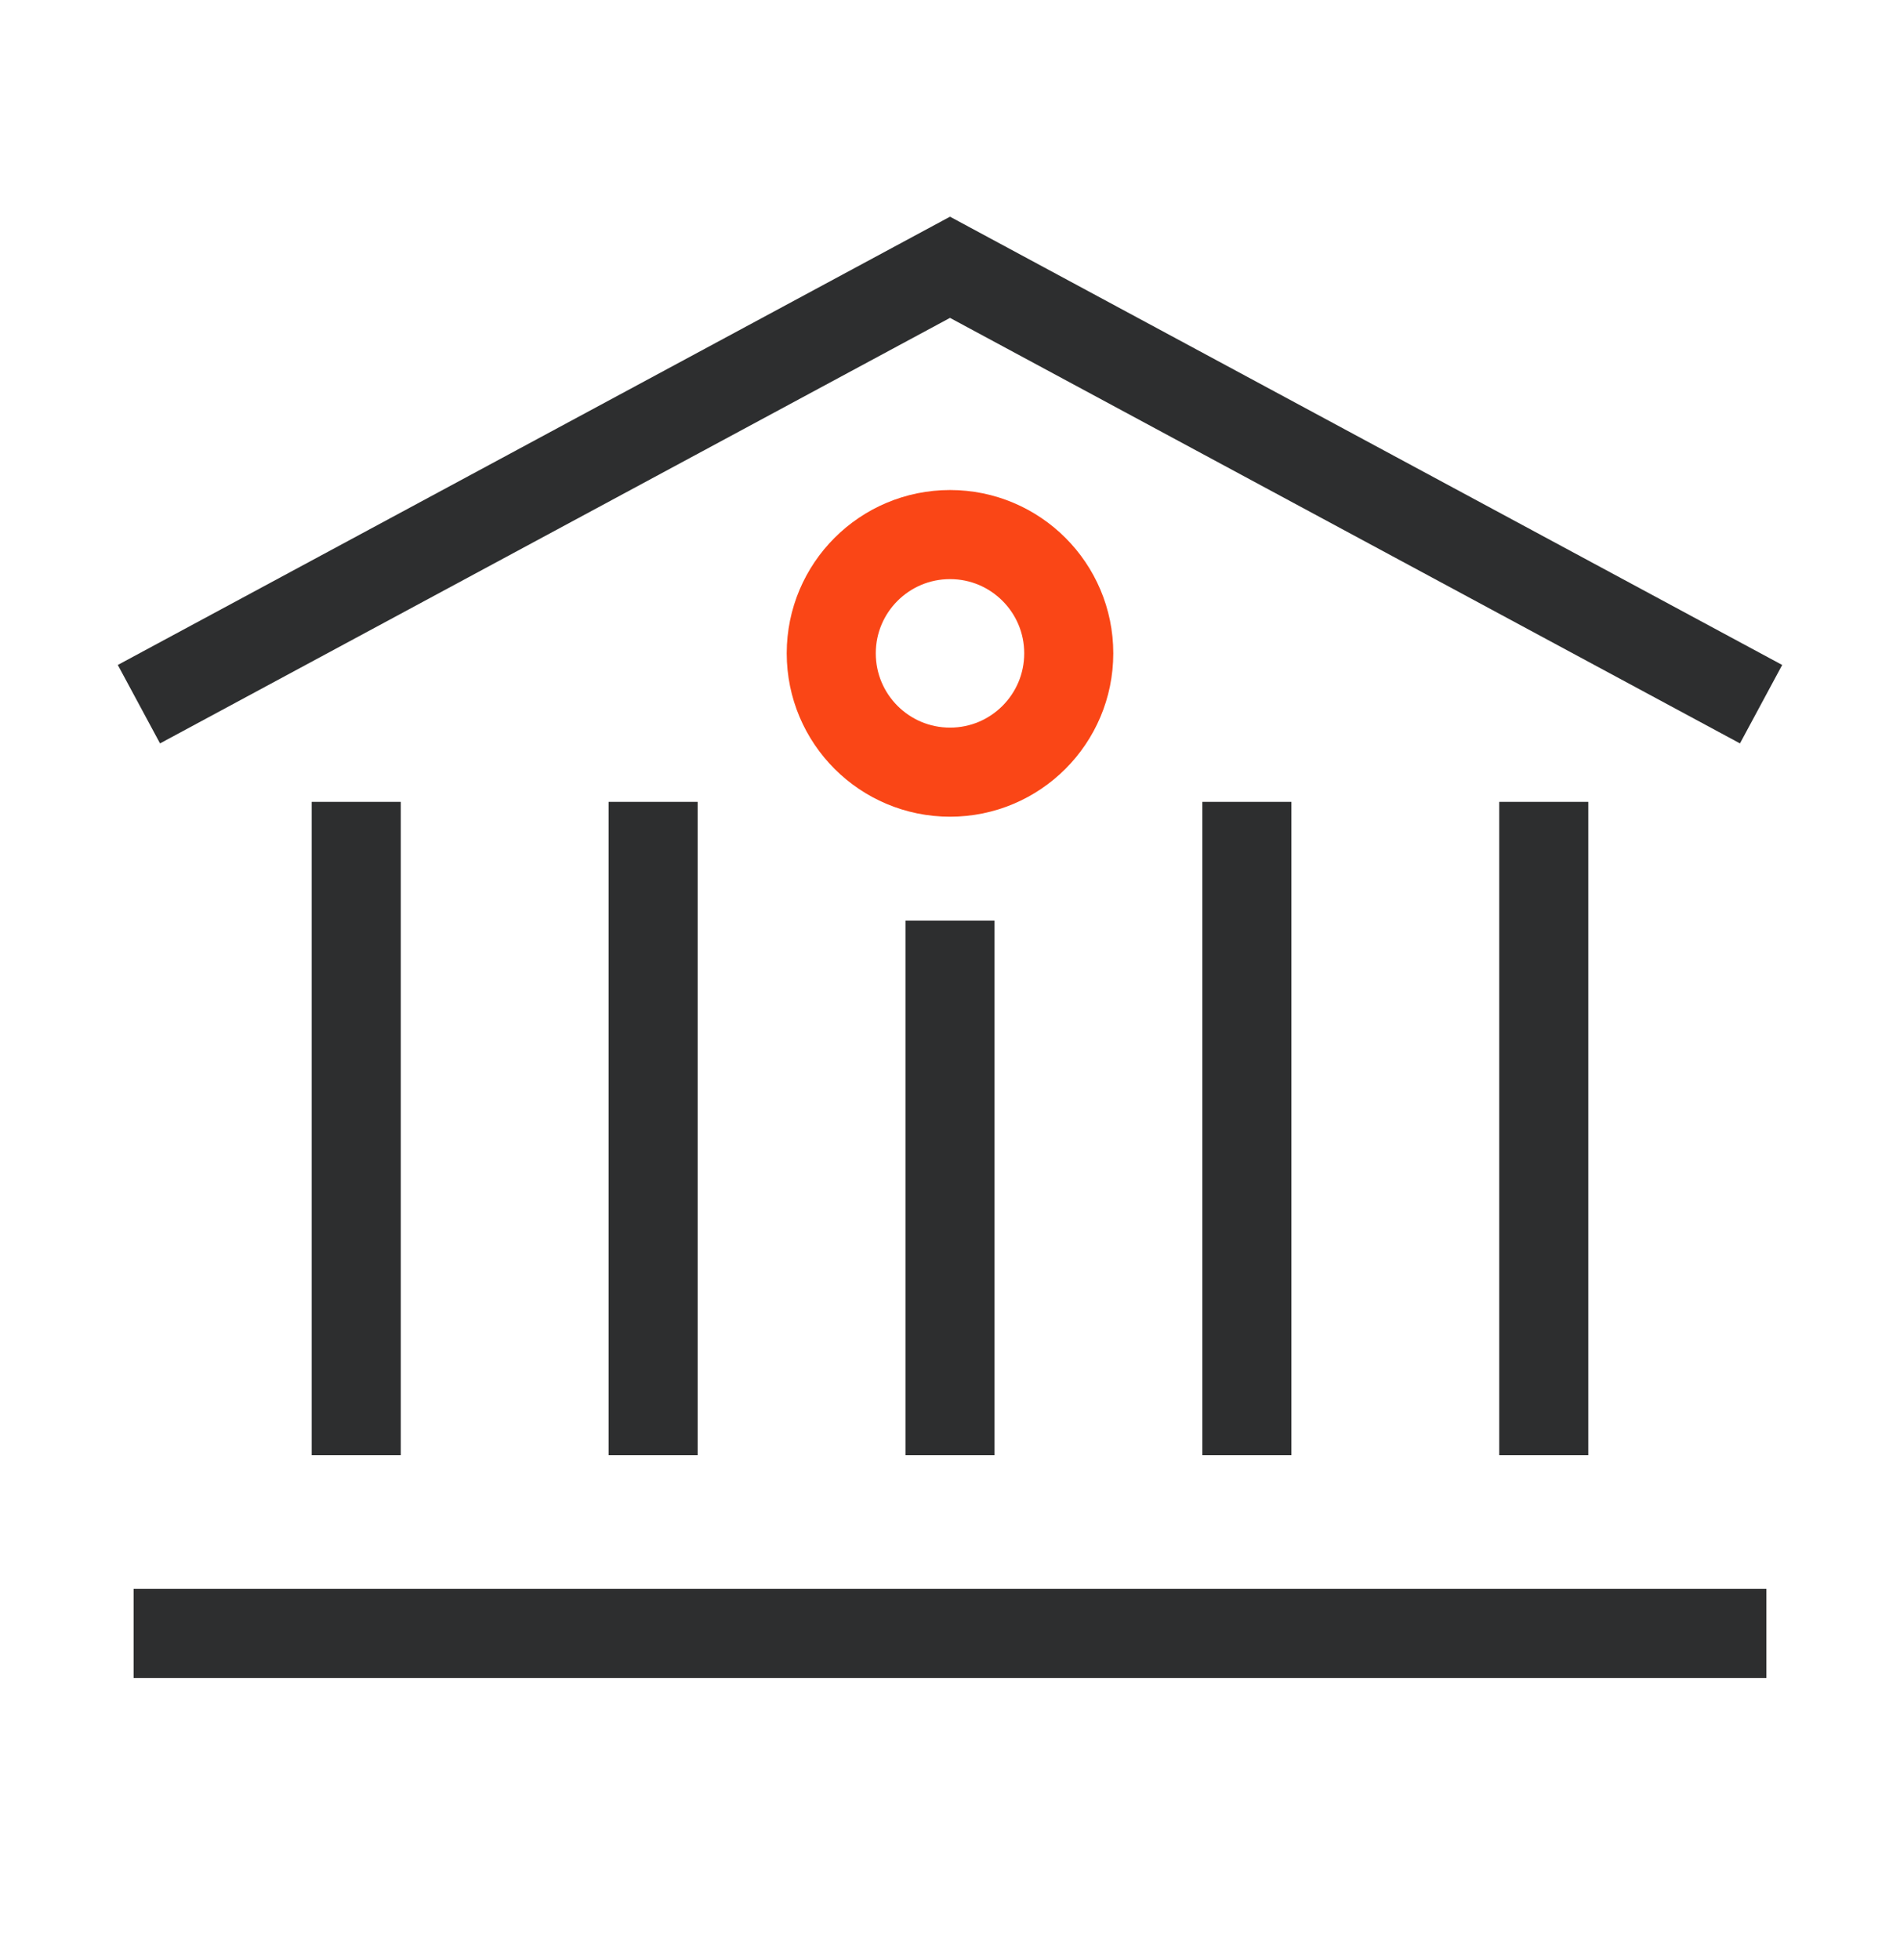
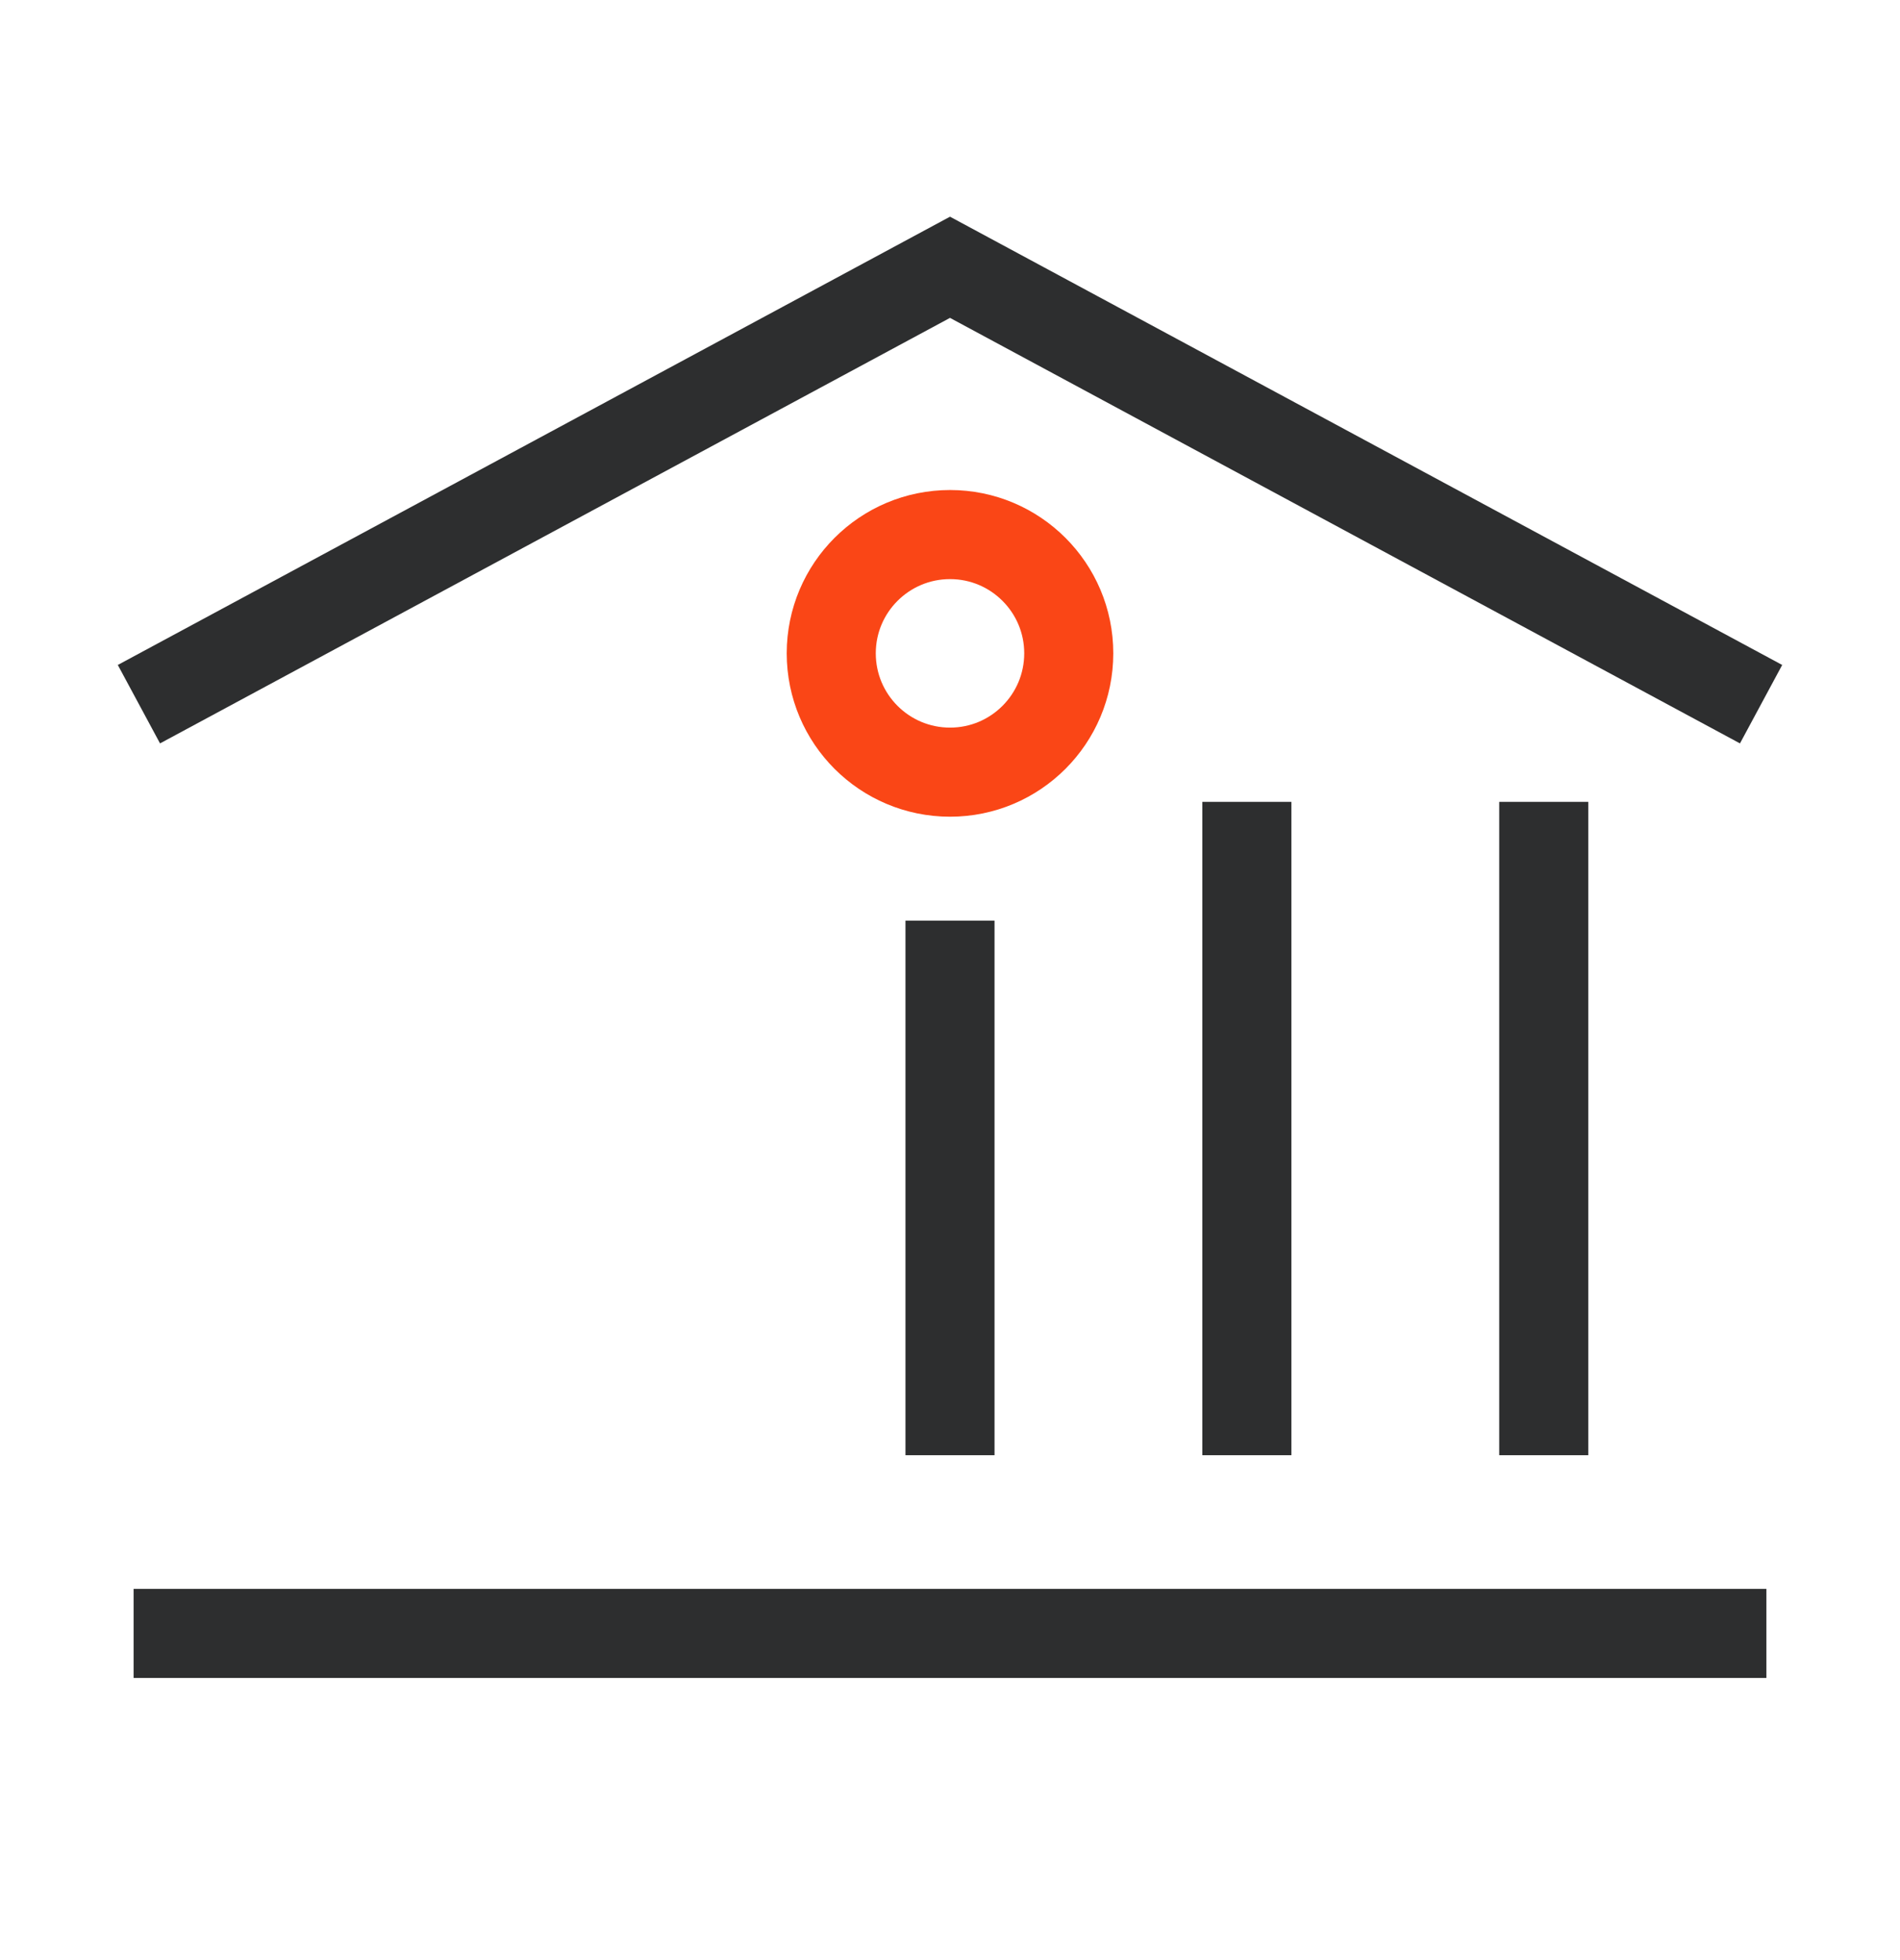
<svg xmlns="http://www.w3.org/2000/svg" width="32" height="33" viewBox="0 0 32 33" fill="none">
  <path d="M3 11.5L16 4.5L29 11.5" stroke="#2D2E2F" stroke-width="1.5" stroke-linecap="square" />
-   <path fill-rule="evenodd" clip-rule="evenodd" d="M16.001 13C14.896 13 14 12.105 14 10.999C14 9.895 14.896 9 16.001 9C17.104 9 18 9.895 18 10.999C18 12.105 17.104 13 16.001 13Z" stroke="#FA4616" stroke-width="1.5" />
+   <path fill-rule="evenodd" clip-rule="evenodd" d="M16.001 13C14.896 13 14 12.105 14 10.999C14 9.895 14.896 9 16.001 9C17.104 9 18 9.895 18 10.999C18 12.105 17.104 13 16.001 13" stroke="#FA4616" stroke-width="1.5" />
  <path d="M3 27.5H29" stroke="#2D2E2F" stroke-width="1.5" stroke-linecap="square" />
-   <path d="M6 13.5V24.5" stroke="#2D2E2F" stroke-width="1.5" />
-   <path d="M11 13.5V24.5" stroke="#2D2E2F" stroke-width="1.5" />
  <path d="M16 15.5V24.5" stroke="#2D2E2F" stroke-width="1.5" />
  <path d="M21 13.5V24.5" stroke="#2D2E2F" stroke-width="1.5" />
  <path d="M26 13.5V24.5" stroke="#2D2E2F" stroke-width="1.5" />
</svg>